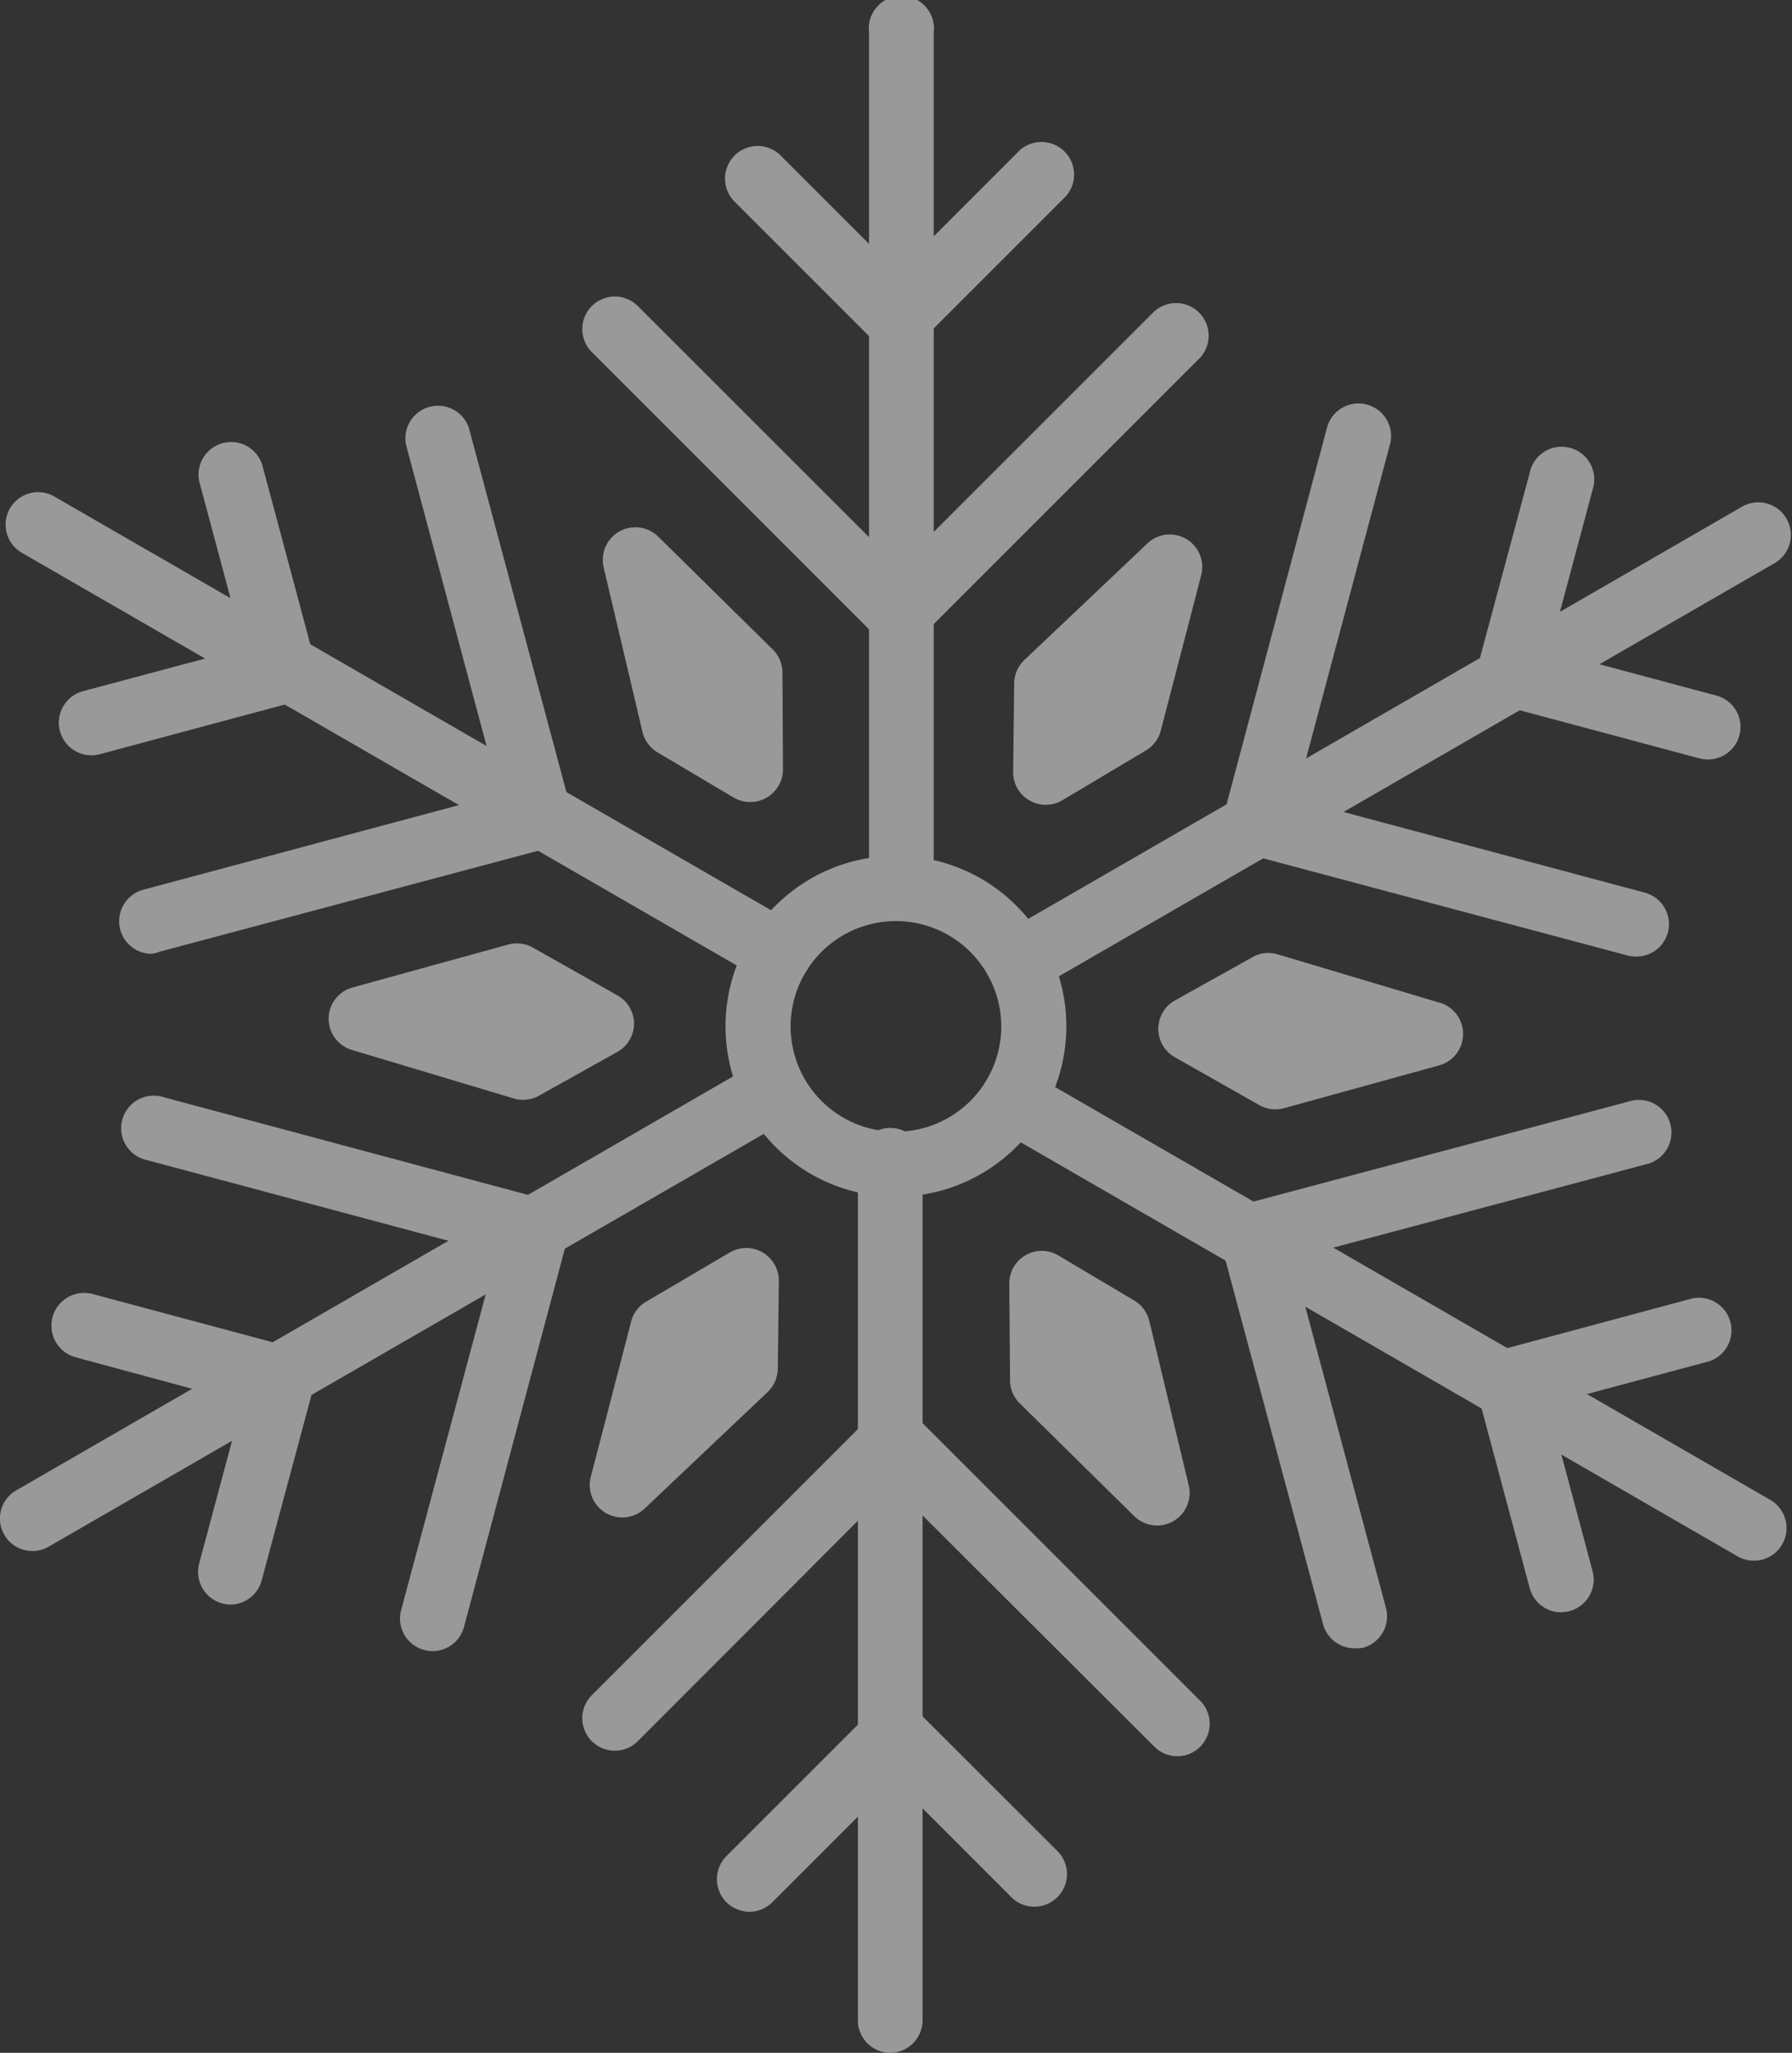
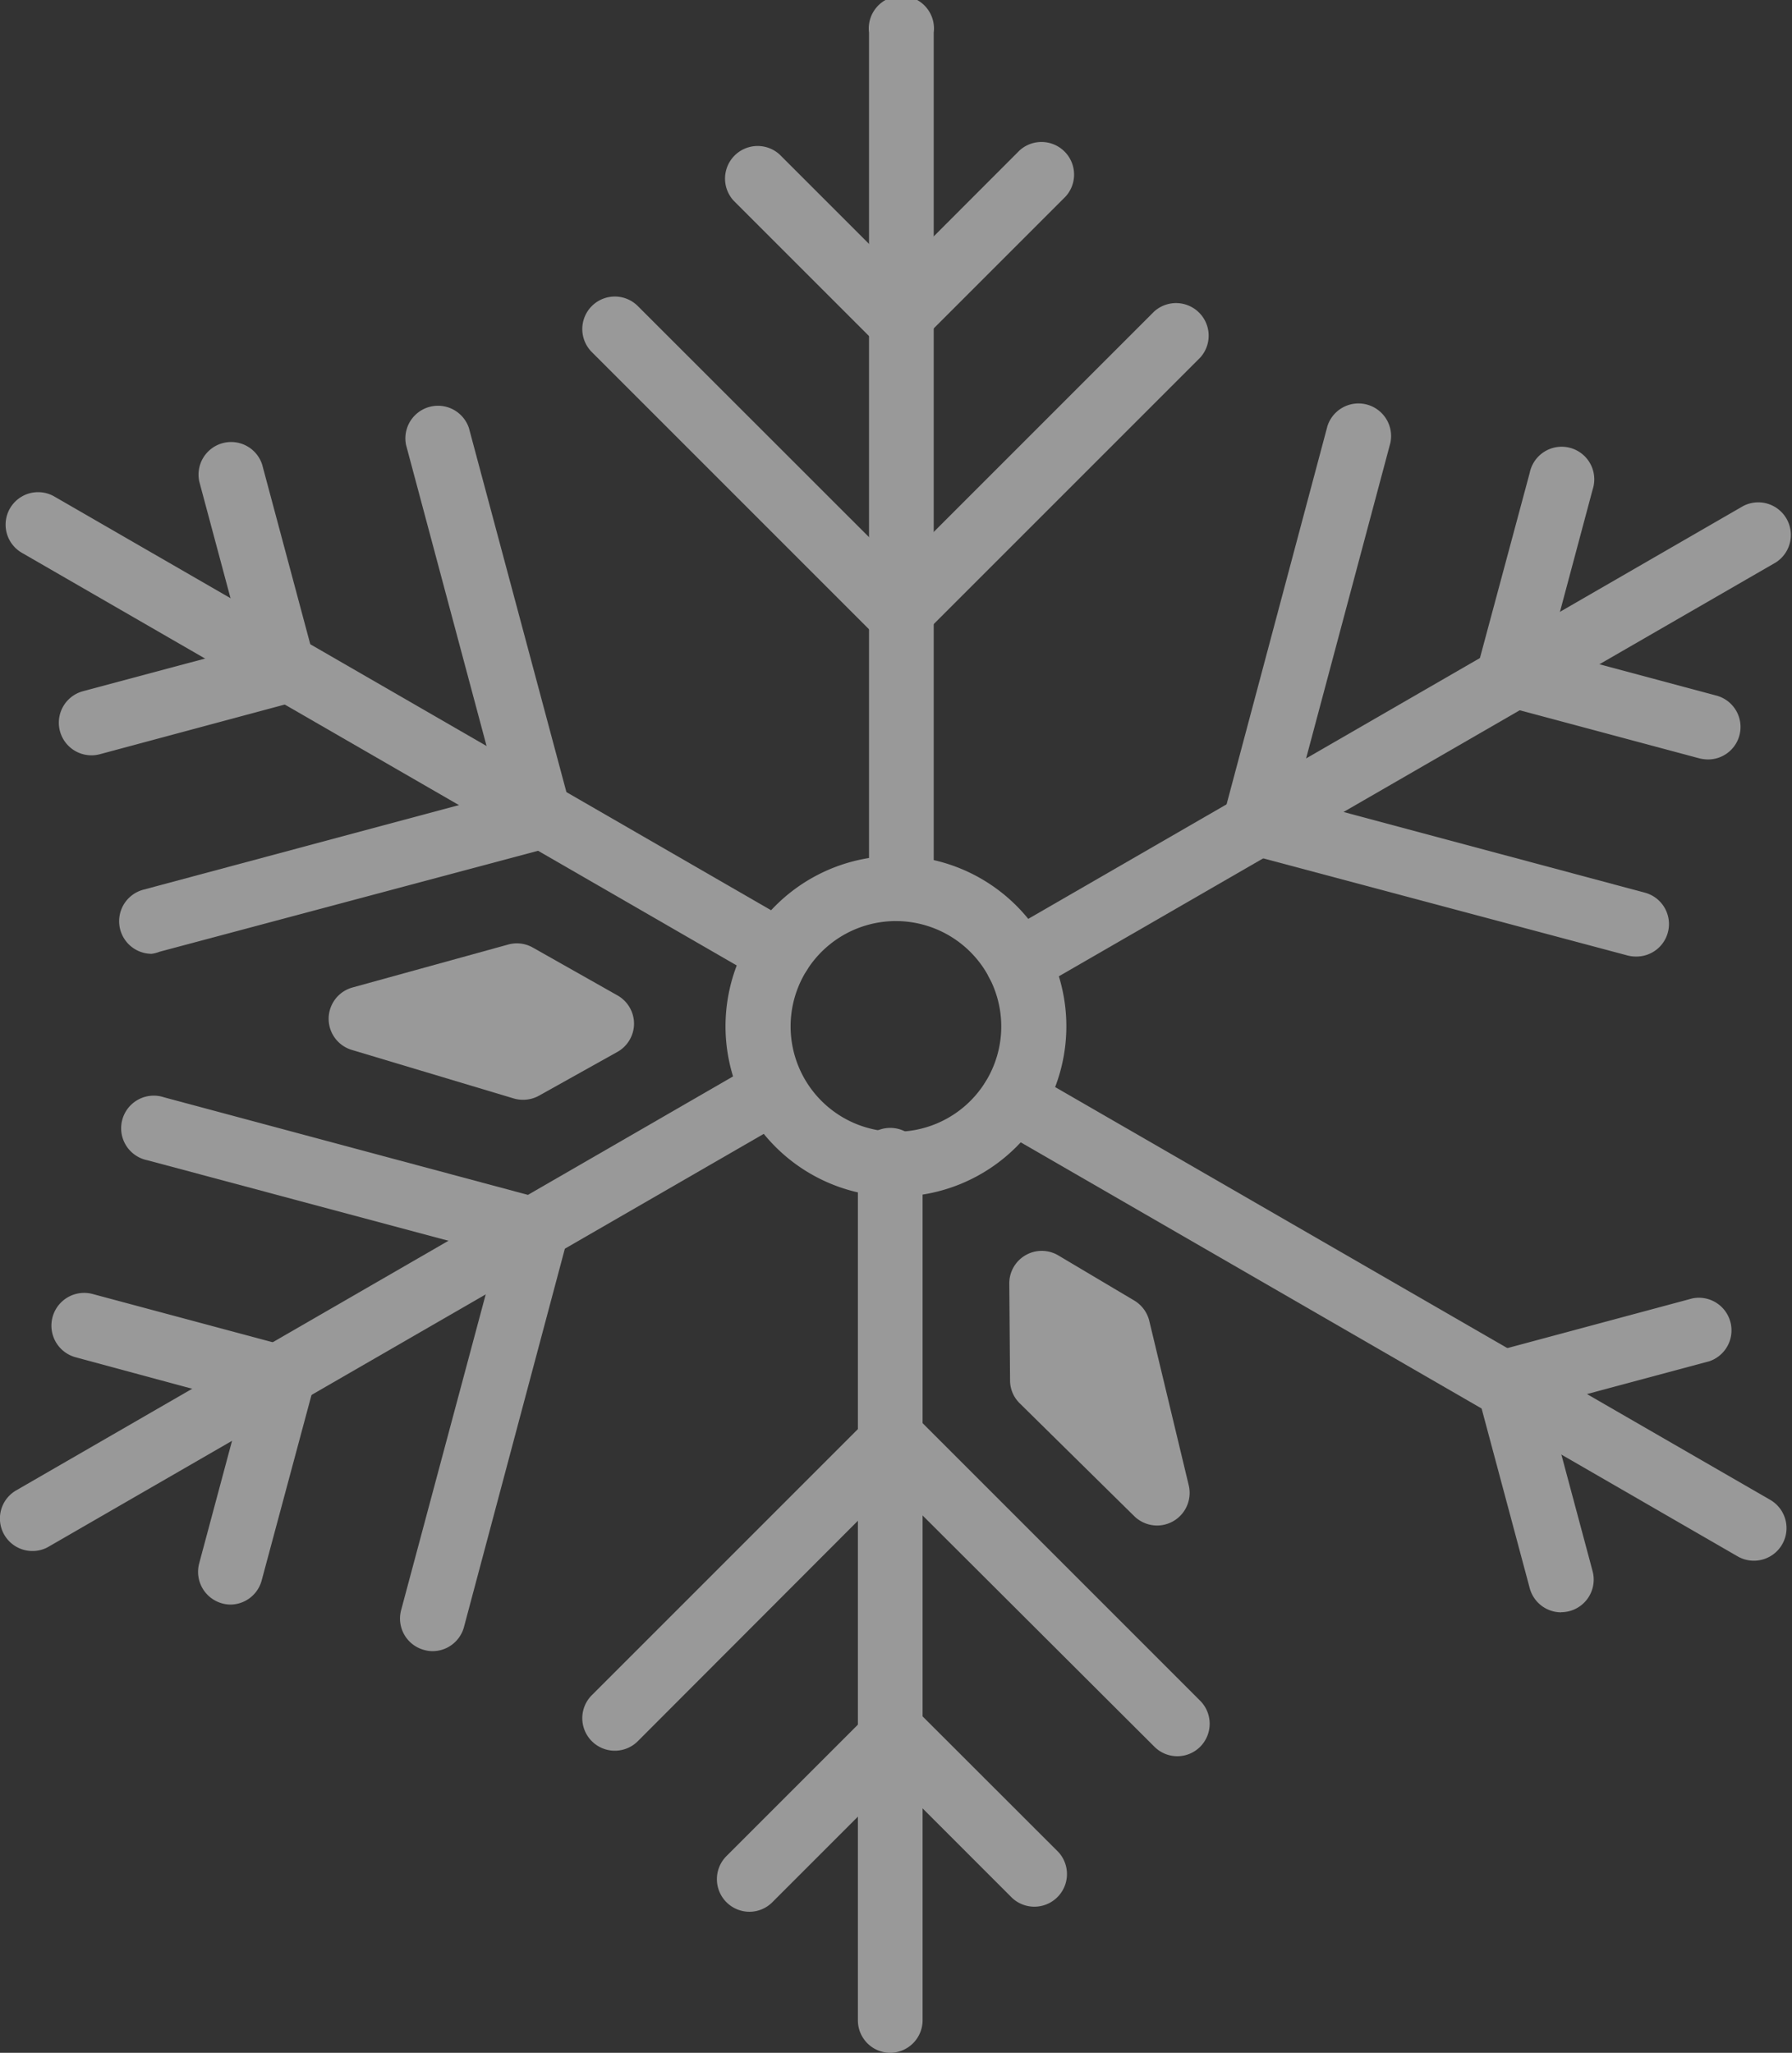
<svg xmlns="http://www.w3.org/2000/svg" viewBox="0 0 138.49 158.64">
  <rect x="0" y="0" width="138.49" height="158.64" fill="#333333" stroke="none" />
  <defs>
    <style>.cls-1{opacity:0.5;}.cls-2{fill:#fff;}</style>
  </defs>
  <g id="Layer_2" data-name="Layer 2">
    <g id="object">
      <g class="cls-1">
        <path class="cls-2" d="M69.67,71.18a2.51,2.51,0,0,1-2.51-2.51V2.52a2.52,2.52,0,1,1,5,0V68.67A2.51,2.51,0,0,1,69.67,71.18Z" />
        <path class="cls-2" d="M69.46,49.89a2.52,2.52,0,0,1-1.78-.74L45.74,27.21a2.51,2.51,0,0,1,3.55-3.56L69.46,43.81,89.19,24.08a2.52,2.52,0,0,1,3.56,3.56L71.24,49.15A2.52,2.52,0,0,1,69.46,49.89Z" />
        <path class="cls-2" d="M69.37,27.14a2.51,2.51,0,0,1-1.78-.74L56.69,15.5a2.52,2.52,0,0,1,3.56-3.56l9.12,9.12,9.42-9.43a2.52,2.52,0,0,1,3.56,3.56L71.14,26.4A2.5,2.5,0,0,1,69.37,27.14Z" />
        <path class="cls-2" d="M60.23,76.14A2.48,2.48,0,0,1,59,75.8L1.69,42.72A2.51,2.51,0,1,1,4.2,38.37L61.49,71.44a2.52,2.52,0,0,1-1.26,4.7Z" />
        <path class="cls-2" d="M11.71,73.71a2.52,2.52,0,0,1-.65-4.95L38.6,61.38l-7.22-27a2.52,2.52,0,0,1,4.86-1.3l7.87,29.39a2.46,2.46,0,0,1-.25,1.91,2.51,2.51,0,0,1-1.53,1.17l-30,8A2.48,2.48,0,0,1,11.71,73.71Z" />
        <path class="cls-2" d="M7.05,58.37a2.52,2.52,0,0,1-.65-4.95l12.45-3.33L15.4,37.21a2.52,2.52,0,0,1,4.86-1.31l4.1,15.31a2.46,2.46,0,0,1-.25,1.91,2.48,2.48,0,0,1-1.52,1.17l-14.89,4A2.48,2.48,0,0,1,7.05,58.37Z" />
        <path class="cls-2" d="M2.52,119.86a2.51,2.51,0,0,1-1.26-4.69L58.55,82.09a2.52,2.52,0,0,1,2.51,4.36L3.77,119.52A2.45,2.45,0,0,1,2.52,119.86Z" />
        <path class="cls-2" d="M33.44,127.6a2.37,2.37,0,0,1-.65-.09A2.51,2.51,0,0,1,31,124.43l7.38-27.55-27-7.22a2.52,2.52,0,1,1,1.3-4.86l29.39,7.88a2.51,2.51,0,0,1,1.78,3.08l-8,30A2.52,2.52,0,0,1,33.44,127.6Z" />
        <path class="cls-2" d="M17.83,124a2.5,2.5,0,0,1-.66-.09,2.53,2.53,0,0,1-1.78-3.08l3.34-12.46L5.85,104.89A2.52,2.52,0,0,1,7.16,100l15.3,4.1a2.51,2.51,0,0,1,1.78,3.08l-4,14.89A2.52,2.52,0,0,1,17.83,124Z" />
        <path class="cls-2" d="M68.81,158.64a2.51,2.51,0,0,1-2.51-2.52V90a2.52,2.52,0,1,1,5,0v66.15A2.52,2.52,0,0,1,68.81,158.64Z" />
        <path class="cls-2" d="M91,135.72a2.51,2.51,0,0,1-1.78-.73L69,114.82,49.29,134.56A2.51,2.51,0,0,1,45.74,131l21.51-21.51a2.5,2.5,0,0,1,3.56,0l21.94,21.94a2.52,2.52,0,0,1,0,3.56A2.5,2.5,0,0,1,91,135.72Z" />
        <path class="cls-2" d="M57.92,147.74a2.52,2.52,0,0,1-1.78-4.3l11.2-11.2a2.58,2.58,0,0,1,3.56,0l10.9,10.89a2.52,2.52,0,0,1-3.56,3.56l-9.12-9.12L59.69,147A2.5,2.5,0,0,1,57.92,147.74Z" />
        <path class="cls-2" d="M135.54,120.61a2.51,2.51,0,0,1-1.26-.34L77,87.19a2.51,2.51,0,1,1,2.52-4.35l57.29,33.07a2.52,2.52,0,0,1-1.26,4.7Z" />
-         <path class="cls-2" d="M104.68,127.38a2.52,2.52,0,0,1-2.43-1.86L94.37,96.13a2.51,2.51,0,0,1,1.78-3.08l30-8a2.52,2.52,0,0,1,1.3,4.86L99.88,97.26l7.23,27a2.52,2.52,0,0,1-1.78,3.08A3,3,0,0,1,104.68,127.38Z" />
        <path class="cls-2" d="M120.65,124.6a2.52,2.52,0,0,1-2.43-1.87l-4.1-15.31a2.52,2.52,0,0,1,1.78-3.08l14.89-4a2.52,2.52,0,0,1,1.3,4.86l-12.46,3.34,3.45,12.88a2.52,2.52,0,0,1-2.43,3.17Z" />
        <path class="cls-2" d="M78.68,76.88a2.51,2.51,0,0,1-1.26-4.69l57.29-33.08a2.52,2.52,0,0,1,2.52,4.36L79.94,76.54A2.51,2.51,0,0,1,78.68,76.88Z" />
        <path class="cls-2" d="M126.41,73.92a2.5,2.5,0,0,1-.66-.09L96.37,66a2.52,2.52,0,0,1-1.78-3.08l8-30a2.52,2.52,0,0,1,4.86,1.31L100.1,61.75l27,7.23a2.51,2.51,0,0,1-.65,4.94Z" />
        <path class="cls-2" d="M132,58.69a3,3,0,0,1-.65-.08L116,54.5a2.53,2.53,0,0,1-1.78-3.08l4-14.88a2.52,2.52,0,1,1,4.86,1.3L119.75,50.3l12.88,3.45a2.51,2.51,0,0,1-.65,4.94Z" />
        <path class="cls-2" d="M69.24,92.48A13.17,13.17,0,1,1,82.41,79.32,13.17,13.17,0,0,1,69.24,92.48Zm0-21.3a8.14,8.14,0,1,0,8.14,8.14A8.15,8.15,0,0,0,69.24,71.18Z" />
-         <path class="cls-2" d="M59.72,50.19l-8.85-8.72a2.52,2.52,0,0,0-4.22,2.37l3,12.71a2.54,2.54,0,0,0,1.16,1.59l5.9,3.5a2.54,2.54,0,0,0,2.54,0,2.52,2.52,0,0,0,1.26-2.2L60.47,52A2.53,2.53,0,0,0,59.72,50.19Z" />
        <path class="cls-2" d="M49,79.13a2.52,2.52,0,0,0-1.27-2.2l-6.53-3.69A2.5,2.5,0,0,0,39.25,73l-12,3.31a2.51,2.51,0,0,0-.05,4.83l12.51,3.75a2.55,2.55,0,0,0,.72.1,2.51,2.51,0,0,0,1.23-.32l6-3.35A2.52,2.52,0,0,0,49,79.13Z" />
-         <path class="cls-2" d="M58.94,96.79a2.51,2.51,0,0,0-2.54,0l-6.46,3.8a2.45,2.45,0,0,0-1.16,1.53l-3.12,12a2.51,2.51,0,0,0,1.15,2.8,2.57,2.57,0,0,0,1.28.35,2.53,2.53,0,0,0,1.73-.69l9.5-9a2.56,2.56,0,0,0,.79-1.8L60.19,99A2.52,2.52,0,0,0,58.94,96.79Z" />
        <path class="cls-2" d="M88.82,102.08a2.53,2.53,0,0,0-1.17-1.58L81.76,97A2.51,2.51,0,0,0,78,99.18l.06,7.5a2.47,2.47,0,0,0,.75,1.77l8.85,8.72a2.53,2.53,0,0,0,1.77.72,2.52,2.52,0,0,0,2.44-3.1Z" />
-         <path class="cls-2" d="M111.26,77.49,98.74,73.75a2.47,2.47,0,0,0-1.95.22l-6,3.35a2.52,2.52,0,0,0,0,4.38l6.53,3.7a2.45,2.45,0,0,0,1.24.33,2.57,2.57,0,0,0,.67-.09l12-3.31a2.52,2.52,0,0,0,.05-4.84Z" />
-         <path class="cls-2" d="M79.55,61.85a2.51,2.51,0,0,0,2.54,0L88.55,58a2.51,2.51,0,0,0,1.16-1.54l3.12-12A2.51,2.51,0,0,0,88.67,42l-9.5,9a2.52,2.52,0,0,0-.79,1.79l-.08,6.86A2.49,2.49,0,0,0,79.55,61.85Z" />
      </g>
    </g>
  </g>
</svg>